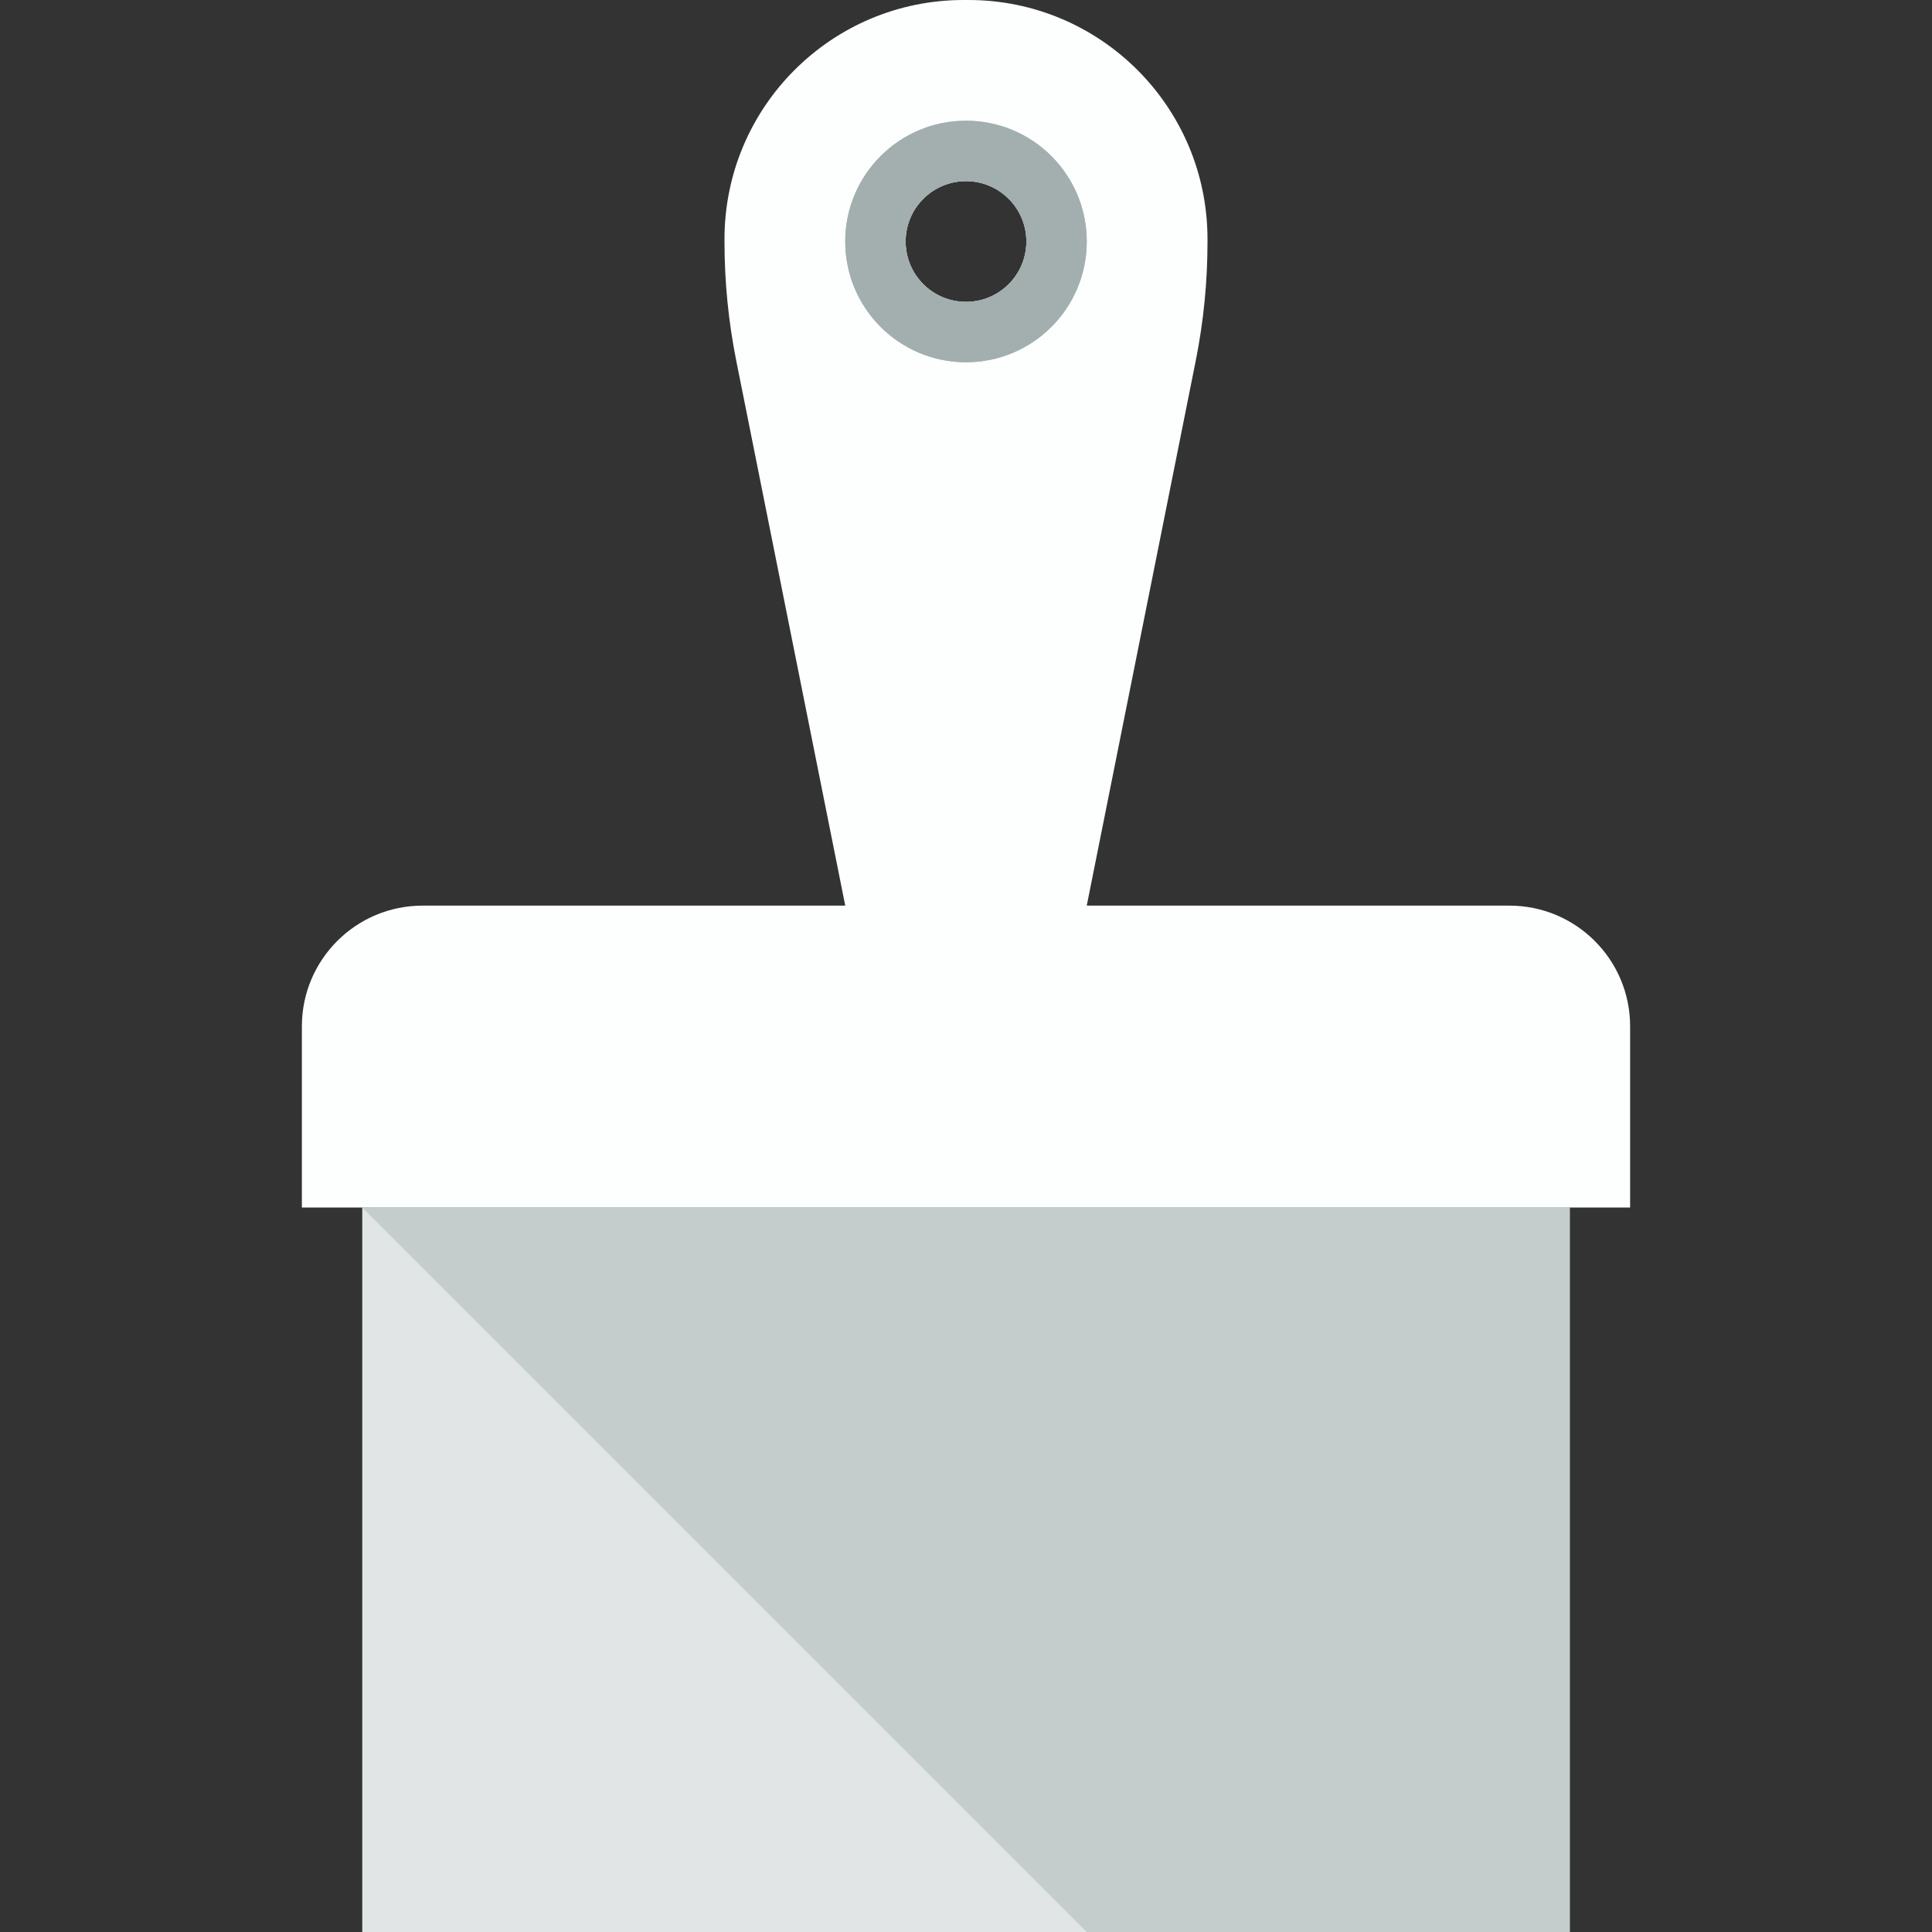
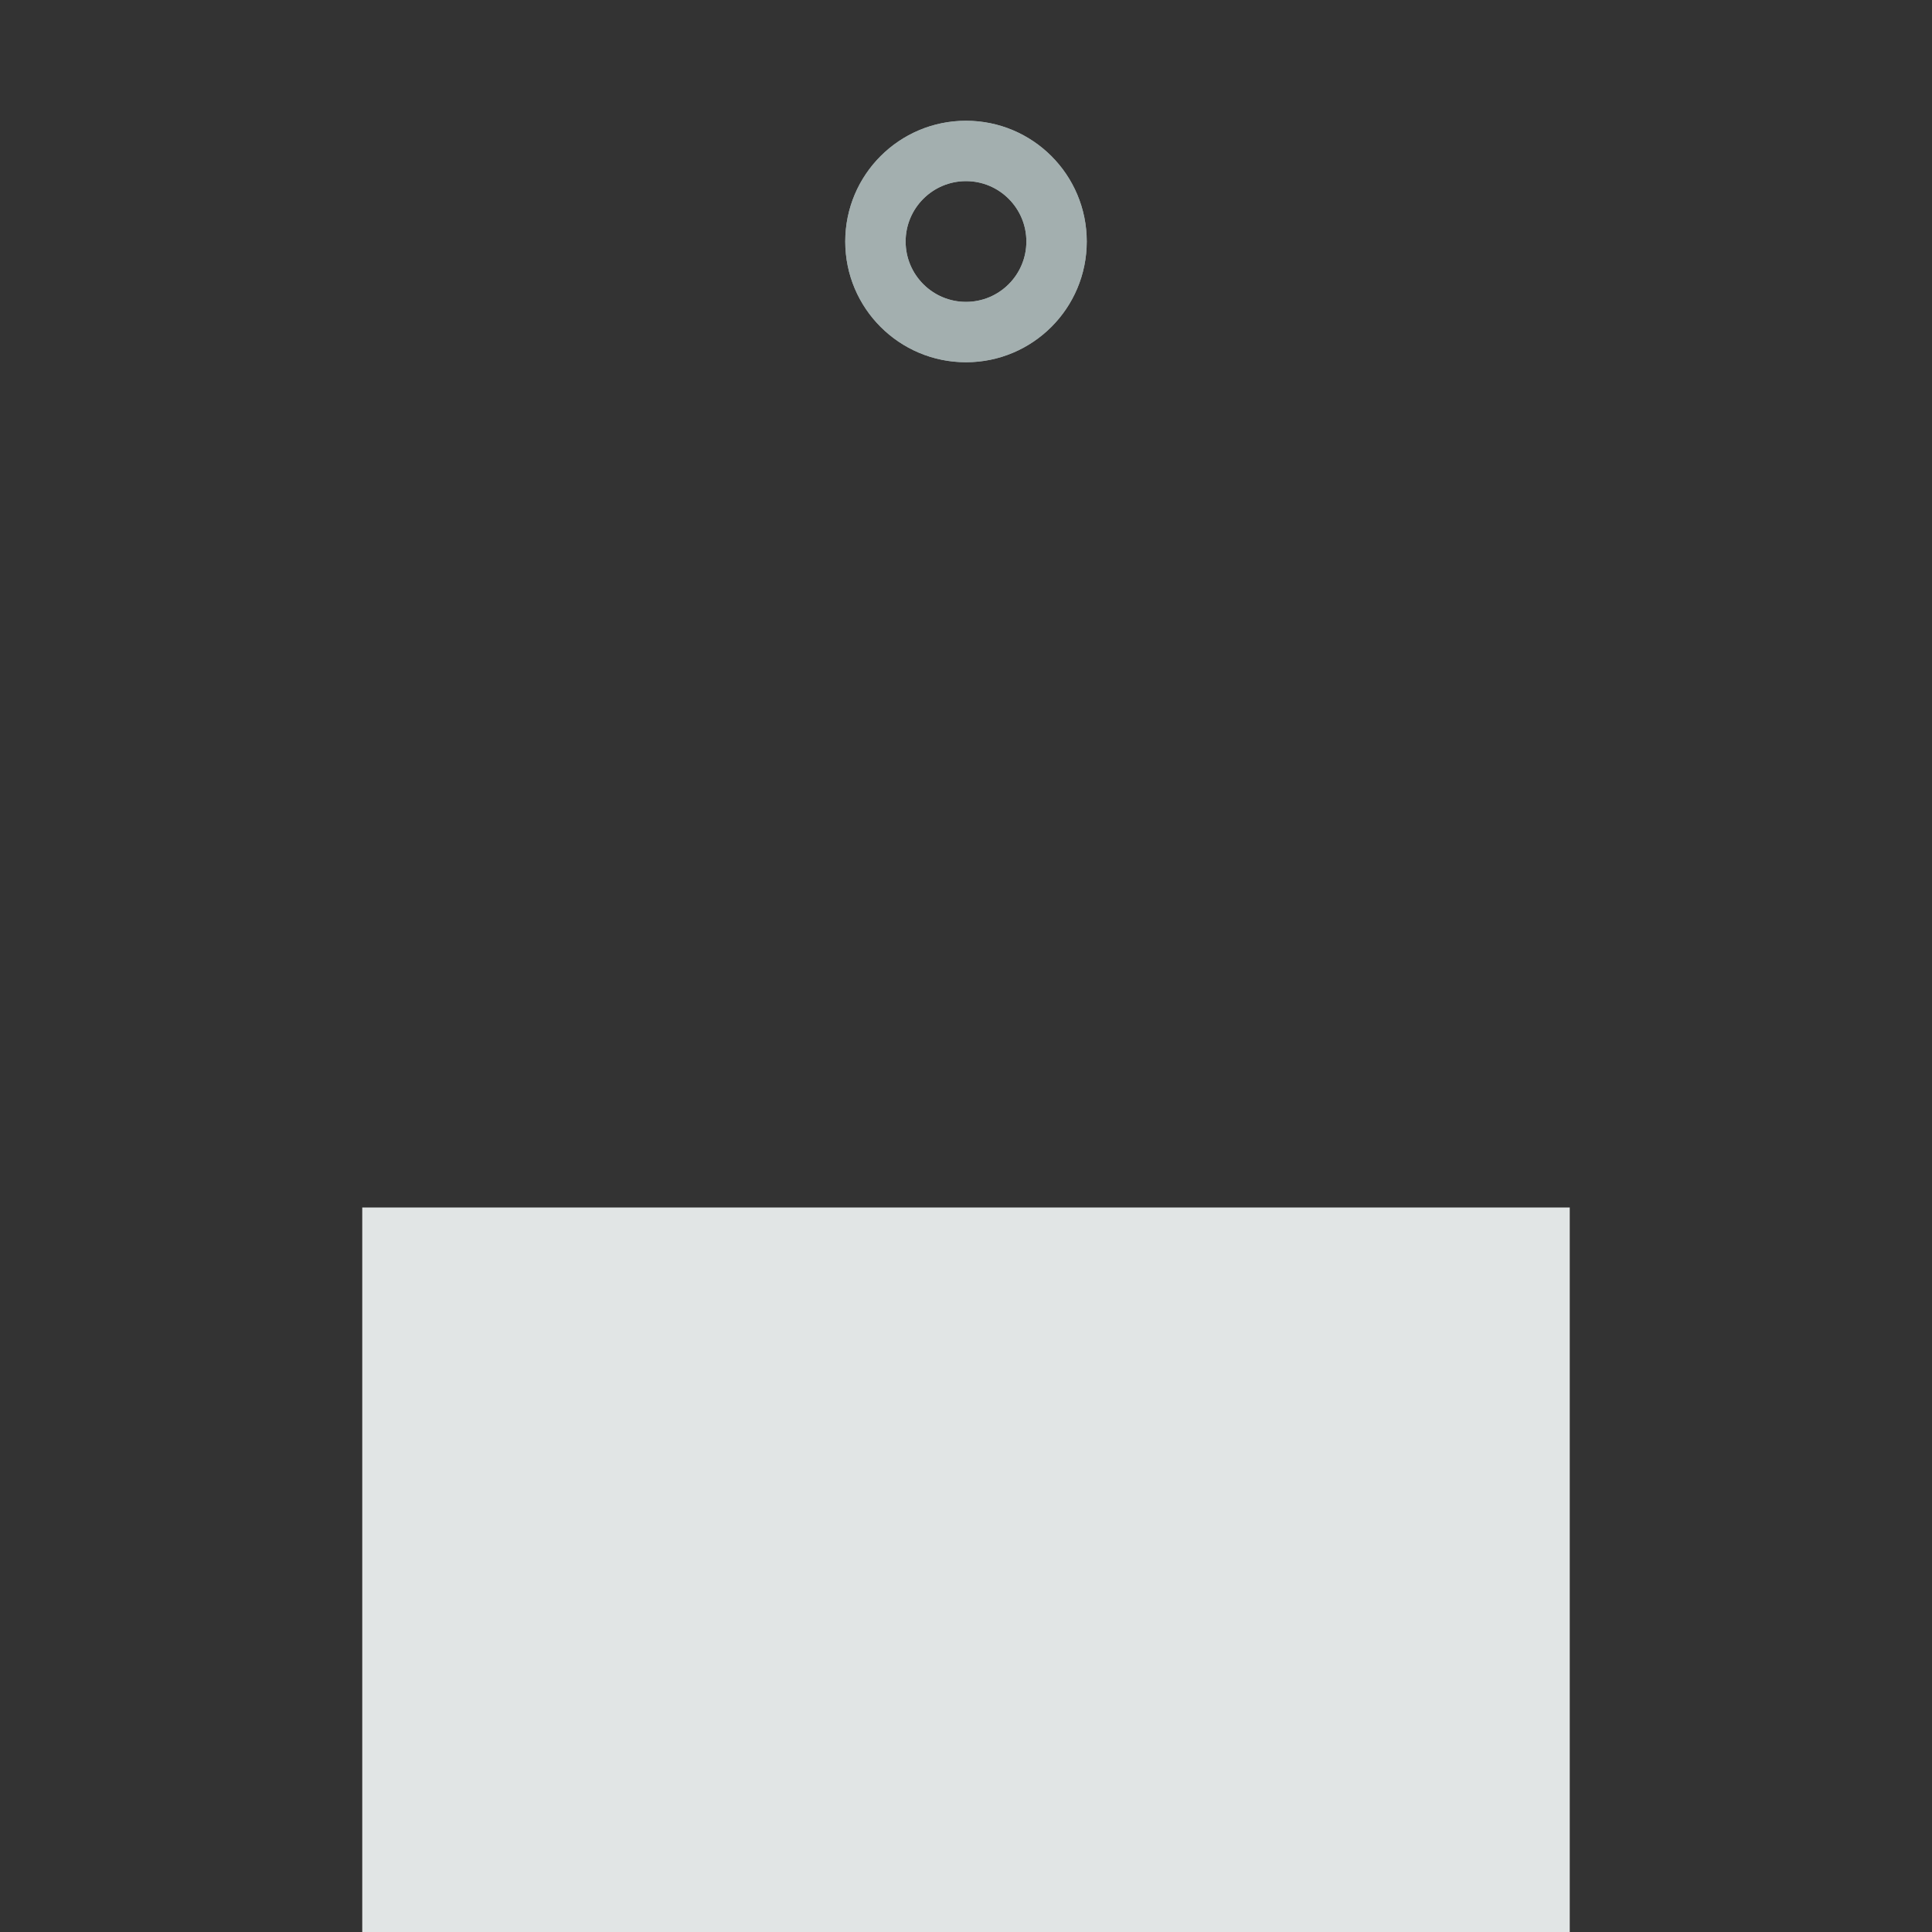
<svg xmlns="http://www.w3.org/2000/svg" version="1.1" id="Uploaded to svgrepo.com" width="800px" height="800px" viewBox="0 0 32 32" xml:space="preserve">
  <rect x="0" y="0" width="32" height="32" fill="#333333" stroke="none" />
  <style type="text/css">
	.flatshadows_een{fill:#FDFFFF;}
	.flatshadows_twee{fill:#E1E5E5;}
	.flatshadows_drie{fill:#C4CCCC;}
	.flatshadows_vier{fill:#A3AFAF;}
	.st0{fill:none;}
	.st1{fill:#8D9999;}
	.st2{fill:#737F7F;}
	.st3{fill:#FDFFFF;}
	.st4{fill:#E1E5E5;}
	.st5{fill:#C4CCCC;}
	.st6{fill:#A3AFAF;}
	.st7{fill:#FFFFFF;}
</style>
  <g>
-     <path class="flatshadows_een" d="M25,15h-7l1.806-9.029C19.935,5.325,20,4.668,20,4.01V3.96C20,1.773,18.227,0,16.04,0h-0.08   C13.773,0,12,1.773,12,3.96v0.05c0,0.658,0.065,1.315,0.194,1.961L14,15H7c-1.105,0-2,0.895-2,2v3h22v-3C27,15.895,26.105,15,25,15   z M16,5c-0.552,0-1-0.448-1-1c0-0.552,0.448-1,1-1s1,0.448,1,1C17,4.552,16.552,5,16,5z" />
    <rect x="6" y="20" class="flatshadows_twee" width="20" height="12" />
-     <polygon class="flatshadows_drie" points="6,20 18,32 26,32 26,20  " />
    <path class="flatshadows_vier" d="M16,2c-1.105,0-2,0.895-2,2c0,1.105,0.895,2,2,2s2-0.895,2-2C18,2.895,17.105,2,16,2z M16,5   c-0.552,0-1-0.448-1-1c0-0.552,0.448-1,1-1s1,0.448,1,1C17,4.552,16.552,5,16,5z" />
    <path class="flatshadows_vier" d="M16,2c-1.105,0-2,0.895-2,2c0,1.105,0.895,2,2,2s2-0.895,2-2C18,2.895,17.105,2,16,2z M16,5   c-0.552,0-1-0.448-1-1c0-0.552,0.448-1,1-1s1,0.448,1,1C17,4.552,16.552,5,16,5z" />
  </g>
</svg>